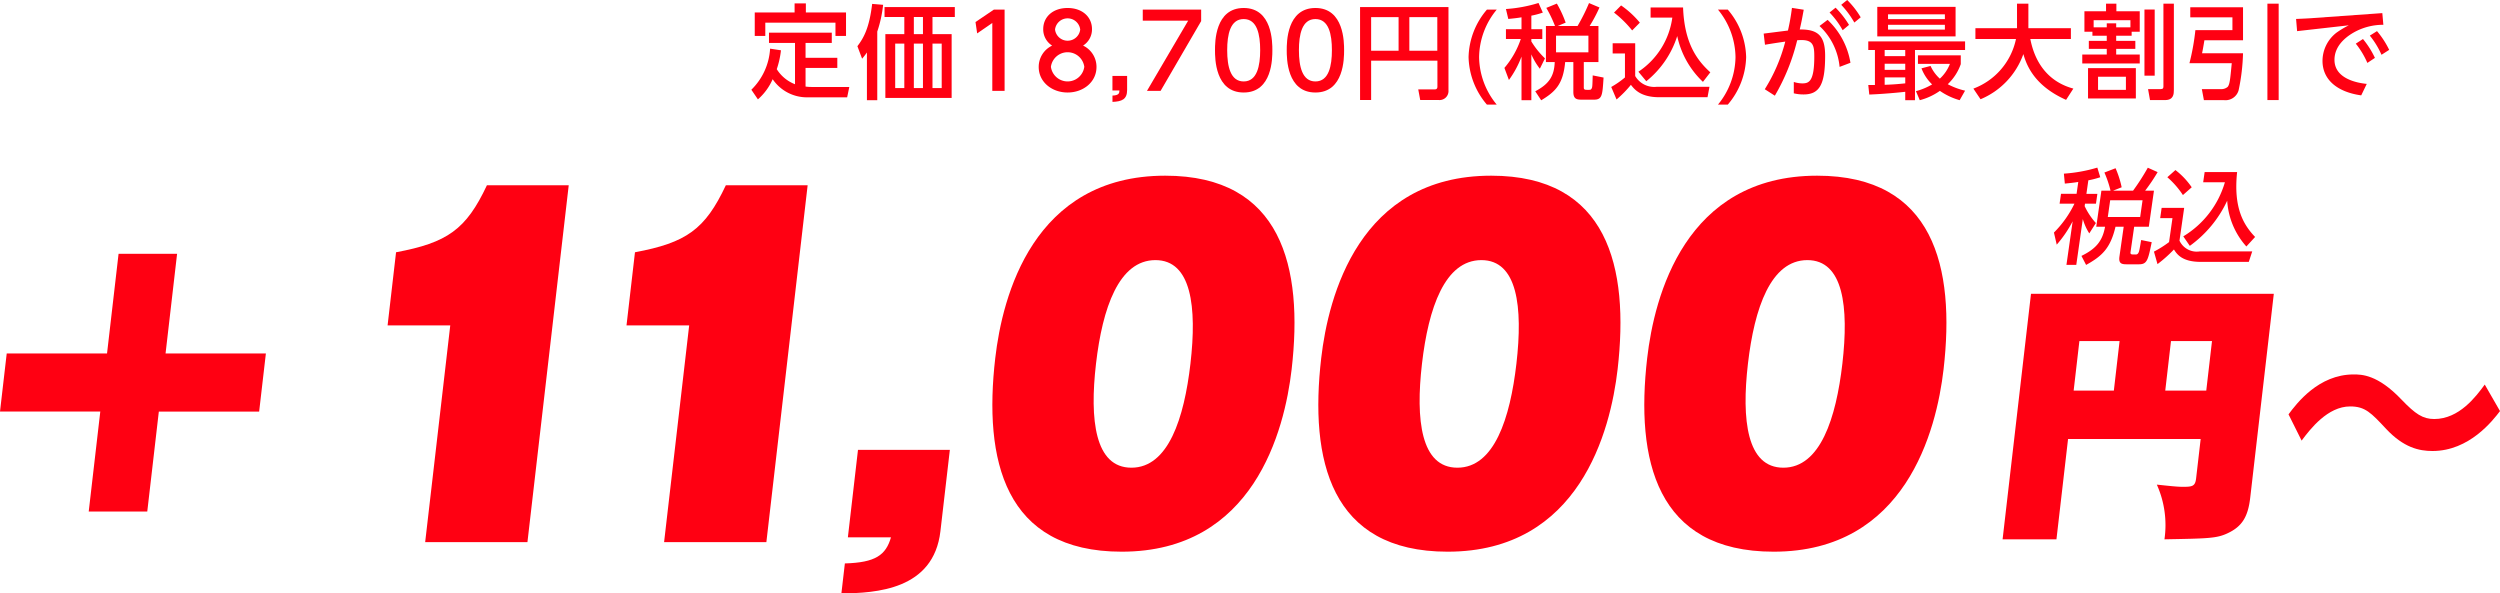
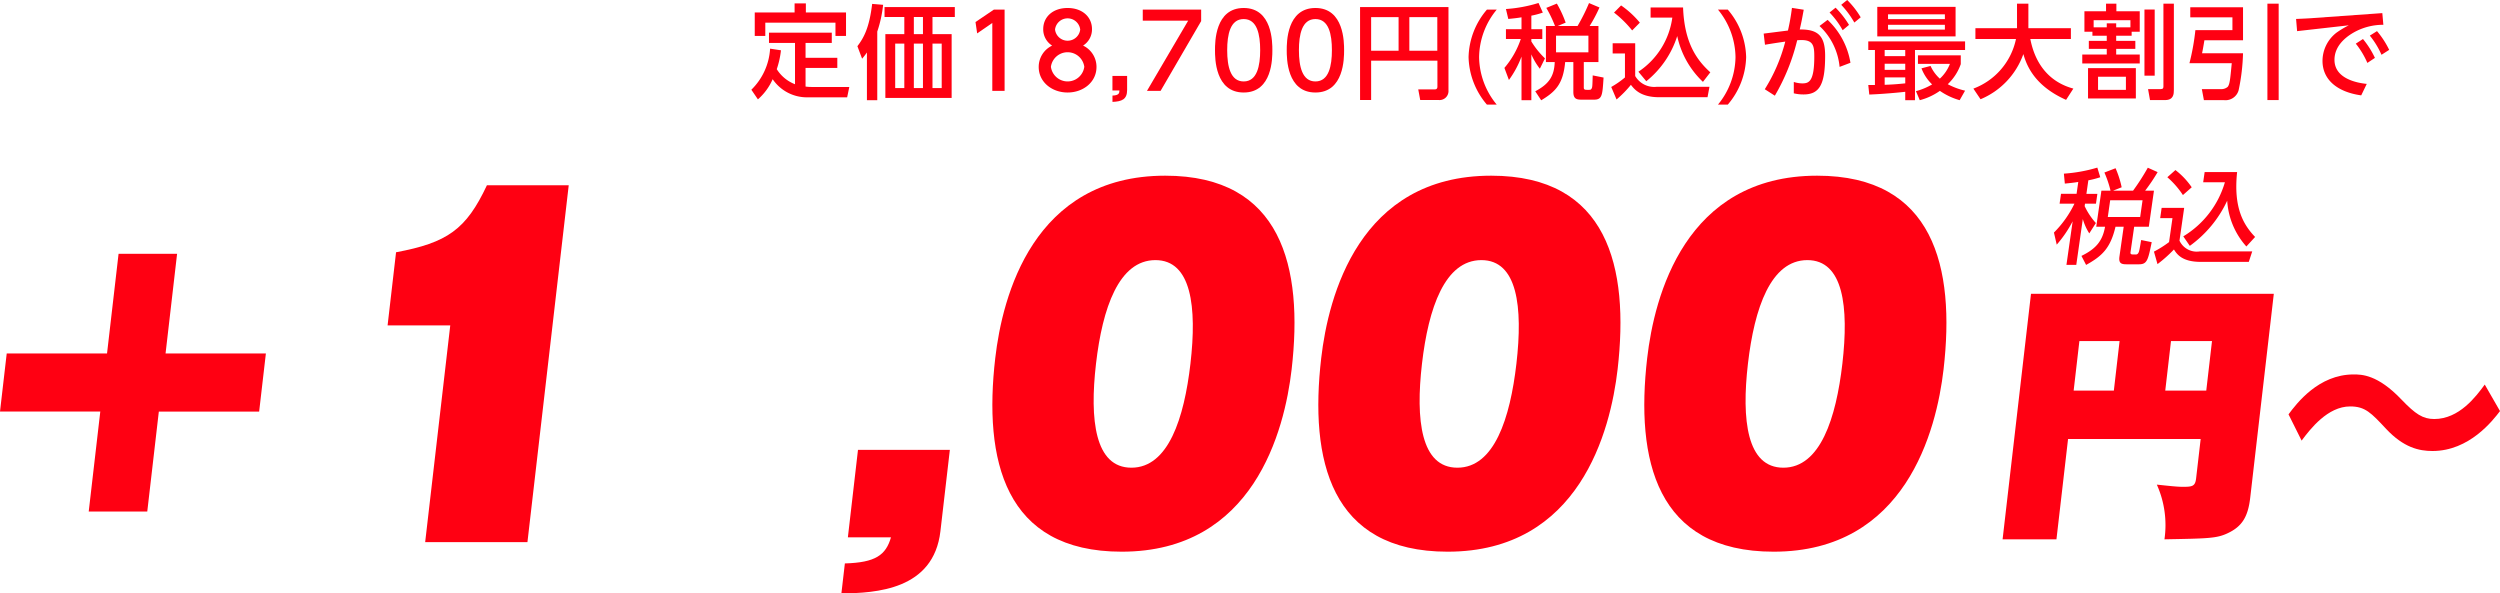
<svg xmlns="http://www.w3.org/2000/svg" id="グループ_8152" data-name="グループ 8152" width="397.325" height="94.317" viewBox="0 0 397.325 94.317">
  <defs>
    <clipPath id="clip-path">
      <rect id="長方形_6781" data-name="長方形 6781" width="397.325" height="94.317" transform="translate(0 0)" fill="none" />
    </clipPath>
  </defs>
  <g id="グループ_8152-2" data-name="グループ 8152" clip-path="url(#clip-path)">
    <path id="パス_30934" data-name="パス 30934" d="M330.3,28.917c-.684.114-1.3.179-2.137.261l-.15-1.58a24.034,24.034,0,0,0,5.315-.961l.465,1.531a14.172,14.172,0,0,1-1.893.489l-.306,2.149h1.742l-.224,1.563h-1.742l-.056.391a10.847,10.847,0,0,0,1.783,2.687l-1.048,1.645a8.754,8.754,0,0,1-1.027-2.28l-1.038,7.279h-1.563l.986-6.921a18.8,18.8,0,0,1-2.531,3.713l-.443-1.921a16.8,16.8,0,0,0,3.26-4.593h-2.361l.224-1.563h2.474Zm5.126,1.384a16.817,16.817,0,0,0-.973-2.882l1.774-.684a15.549,15.549,0,0,1,.969,3.029l-1.363.537h3.175a35.3,35.3,0,0,0,2.343-3.647l1.562.7a28.606,28.606,0,0,1-1.984,2.947h1.4l-.817,5.732h-2.328L338.6,40.1c-.044.31.164.342.44.342h.342a.416.416,0,0,0,.434-.195c.163-.228.191-.423.479-2.1l1.677.342c-.581,2.818-.712,3.517-2.032,3.517h-1.953c-.814,0-1.3-.13-1.143-1.237l.675-4.739h-1.3c-.818,3.453-2.148,4.674-4.676,6.074l-.739-1.433c2.328-1.14,3.351-2.377,3.754-4.641h-1.4l.817-5.732Zm-.055,1.531-.379,2.654h5.145l.379-2.654Z" fill="#ff0012" />
    <path id="パス_30935" data-name="パス 30935" d="M343.549,33.037h3.581l-.744,5.211a3.025,3.025,0,0,0,3.208,1.71h8.352l-.545,1.661h-7.669c-2.963,0-3.777-1.254-4.229-1.971a21.111,21.111,0,0,1-2.612,2.329l-.563-1.987a17.121,17.121,0,0,0,2.4-1.514l.543-3.811h-1.953Zm2.192-6.009a11.968,11.968,0,0,1,2.589,2.736L346.931,31a13.722,13.722,0,0,0-2.477-2.834Zm1.248,10.536a14.89,14.89,0,0,0,6.615-8.6h-3.452l.231-1.612h5.161c-.6,5.683,1.005,8.37,2.861,10.308l-1.39,1.514a11.987,11.987,0,0,1-3.047-7.279,18.394,18.394,0,0,1-5.941,7.181Z" fill="#ff0012" />
    <path id="パス_30936" data-name="パス 30936" d="M67.573,86.156l3.986-34.444H61.6l1.345-11.619c8.131-1.522,11.137-3.6,14.443-10.652h13L83.827,86.156Z" fill="#ff0012" />
-     <path id="パス_30937" data-name="パス 30937" d="M105.545,86.156l3.986-34.444h-9.96l1.345-11.619c8.13-1.522,11.137-3.6,14.443-10.652h13L121.8,86.156Z" fill="#ff0012" />
    <path id="パス_30938" data-name="パス 30938" d="M134.753,85.395l1.608-13.9h14.6l-1.5,12.933c-1.08,9.338-10.267,9.822-15.739,9.891l.553-4.772c4.857-.139,6.515-1.314,7.328-4.15Z" fill="#ff0012" />
    <path id="パス_30939" data-name="パス 30939" d="M205.28,58.7c-1.128,9.753-6.051,28.98-27.009,28.98-18.676,0-21.967-14.593-20.094-30.778,1.128-9.752,5.982-28.98,27.01-28.98,18.537,0,21.974,14.525,20.093,30.778m-21.646-17.36c-5.811,0-8.421,7.608-9.445,16.461-1.033,8.922-.184,16.53,5.627,16.53,5.879,0,8.381-7.884,9.382-16.53,1.04-8.991.176-16.461-5.564-16.461" fill="#ff0012" />
    <path id="パス_30940" data-name="パス 30940" d="M257.086,58.7c-1.128,9.753-6.051,28.98-27.01,28.98-18.676,0-21.967-14.593-20.094-30.778,1.129-9.752,5.982-28.98,27.01-28.98,18.537,0,21.973,14.525,20.094,30.778m-21.647-17.36c-5.811,0-8.421,7.608-9.444,16.461-1.033,8.922-.184,16.53,5.627,16.53,5.879,0,8.381-7.884,9.381-16.53,1.041-8.991.177-16.461-5.564-16.461" fill="#ff0012" />
    <path id="パス_30941" data-name="パス 30941" d="M308.891,58.7c-1.128,9.753-6.051,28.98-27.009,28.98-18.676,0-21.967-14.593-20.094-30.778,1.128-9.752,5.982-28.98,27.01-28.98,18.537,0,21.974,14.525,20.093,30.778m-21.646-17.36c-5.811,0-8.421,7.608-9.445,16.461-1.033,8.922-.184,16.53,5.627,16.53,5.879,0,8.381-7.884,9.382-16.53,1.04-8.991.176-16.461-5.564-16.461" fill="#ff0012" />
    <path id="パス_30942" data-name="パス 30942" d="M328.677,69.765l-1.846,15.949h-8.56l4.515-39.025h38.59l-3.751,32.419c-.348,3-1.268,4.563-3.609,5.649-1.748.826-3.182.826-10.019.957a15.72,15.72,0,0,0-1.211-8.692c1.718.174,3.132.348,4.132.348,1.521,0,1.965-.087,2.11-1.347l.725-6.258Zm8.188-15.558h-6.388l-.911,7.866h6.389Zm7.26,7.866h6.518l.91-7.866h-6.518Z" fill="#ff0012" />
    <path id="パス_30943" data-name="パス 30943" d="M397.325,65.333c-1.127,1.478-4.862,6.345-10.729,6.345-2.173,0-4.585-.565-7.333-3.477-2.436-2.607-3.363-3.607-5.753-3.607-3.564,0-6.324,3.564-7.713,5.432l-2.081-4.172c1.288-1.738,4.776-6.344,10.338-6.344,1.26,0,3.825,0,7.62,4,2.211,2.3,3.381,3.085,5.206,3.085,3.955,0,6.627-3.563,8.022-5.476Z" fill="#ff0012" />
    <path id="パス_30944" data-name="パス 30944" d="M1.069,56.172H17.012l1.833-15.838h9.3L26.313,56.172H42.257l-1.07,9.239H25.244L23.405,81.3H14.1l1.839-15.892H0Z" fill="#ff0012" />
    <path id="パス_30945" data-name="パス 30945" d="M126.35,6.821h-4.135V5.193h9.98V6.821h-4.168V9.182h5.047v1.612h-5.047v2.963a7.236,7.236,0,0,0,1.091.065h5.861l-.341,1.645H128.4a6.57,6.57,0,0,1-5.6-2.882,9.083,9.083,0,0,1-2.345,3.207l-1.042-1.53a9.953,9.953,0,0,0,2.979-6.529l1.727.261a14.047,14.047,0,0,1-.668,3,5.943,5.943,0,0,0,2.9,2.394ZM128.076.537V1.986h6.382V5.714h-1.677V3.6H121.629V5.714h-1.677V1.986h6.333V.537Z" fill="#ff0012" />
    <path id="パス_30946" data-name="パス 30946" d="M139.424,15.923H137.78V8.336a11.153,11.153,0,0,1-.765.993l-.749-1.986c.976-1.286,1.888-2.849,2.344-6.724l1.743.146a19.6,19.6,0,0,1-.929,4.25ZM151.749,2.7H148.2V5.421h3.044V15.565H140.711V5.421h3.012V2.7H140.58V1.123h11.169Zm-8.026,4.234h-1.449V14h1.449ZM146.686,2.7h-1.449V5.421h1.449Zm0,4.234h-1.449V14h1.449Zm2.979,0H148.2V14h1.465Z" fill="#ff0012" />
    <path id="パス_30947" data-name="パス 30947" d="M157.951,1.531h1.71V14.442h-1.954V3.647L155.3,5.308,155.037,3.5Z" fill="#ff0012" />
    <path id="パス_30948" data-name="パス 30948" d="M174.265,10.648c0,2.377-2.084,4.054-4.591,4.054s-4.592-1.677-4.592-4.054a3.744,3.744,0,0,1,2.133-3.4A3.043,3.043,0,0,1,165.8,4.623c0-1.921,1.514-3.353,3.875-3.353,2.344,0,3.875,1.432,3.875,3.353a3.042,3.042,0,0,1-1.417,2.622,3.744,3.744,0,0,1,2.133,3.4m-1.938-.033a2.679,2.679,0,0,0-5.307,0,2.676,2.676,0,0,0,5.307,0m-.651-5.91a2.014,2.014,0,0,0-4-.016,2.014,2.014,0,0,0,4,.016" fill="#ff0012" />
    <path id="パス_30949" data-name="パス 30949" d="M179.133,12.064v2.23c0,1.5-.831,1.84-2.328,1.9V15.19c1.074-.033,1.091-.423,1.106-.814H176.8V12.064Z" fill="#ff0012" />
    <path id="パス_30950" data-name="パス 30950" d="M190.9,1.531V3.354l-6.447,11.088h-2.165l6.545-11.153h-7.213V1.531Z" fill="#ff0012" />
    <path id="パス_30951" data-name="パス 30951" d="M193.1,7.978c0-1.254,0-6.708,4.559-6.708s4.558,5.471,4.558,6.708c0,1.254,0,6.724-4.558,6.724S193.1,9.232,193.1,7.978m7.18,0c0-2.491-.473-4.949-2.621-4.949s-2.621,2.474-2.621,4.949c0,2.621.537,4.966,2.621,4.966,2.148,0,2.621-2.508,2.621-4.966" fill="#ff0012" />
    <path id="パス_30952" data-name="パス 30952" d="M204.5,7.978c0-1.254,0-6.708,4.559-6.708s4.558,5.471,4.558,6.708c0,1.254,0,6.724-4.558,6.724S204.5,9.232,204.5,7.978m7.18,0c0-2.491-.473-4.949-2.621-4.949s-2.621,2.474-2.621,4.949c0,2.621.537,4.966,2.621,4.966,2.148,0,2.621-2.508,2.621-4.966" fill="#ff0012" />
    <path id="パス_30953" data-name="パス 30953" d="M228.448,9.638H217.914V15.89h-1.759V1.123h14.051V14.36a1.426,1.426,0,0,1-1.611,1.53h-2.882l-.31-1.677h2.556c.358,0,.489-.13.489-.456ZM217.914,8.059h4.363V2.719h-4.363Zm6.073,0h4.444V2.719h-4.444Z" fill="#ff0012" />
    <path id="パス_30954" data-name="パス 30954" d="M237.874,1.531a12.044,12.044,0,0,0-2.8,7.538,12.056,12.056,0,0,0,2.8,7.555h-1.563A12.034,12.034,0,0,1,233.4,9.069a12,12,0,0,1,2.915-7.538Z" fill="#ff0012" />
    <path id="パス_30955" data-name="パス 30955" d="M241.813,2.751c-.667.114-1.269.18-2.1.261l-.375-1.579a22.323,22.323,0,0,0,5.178-.961L245.2,2a12.734,12.734,0,0,1-1.823.488V4.64h1.742V6.2h-1.742v.391a13.309,13.309,0,0,0,2.165,2.686l-.813,1.644a10.434,10.434,0,0,1-1.352-2.279v7.278h-1.564V9a15.528,15.528,0,0,1-2,3.712l-.717-1.921A13.872,13.872,0,0,0,241.7,6.2h-2.361V4.64h2.474Zm5.325,1.384a19.551,19.551,0,0,0-1.384-2.881L247.431.57a18.039,18.039,0,0,1,1.4,3.028l-1.286.537h3.175A29.427,29.427,0,0,0,252.543.488l1.661.7a23.741,23.741,0,0,1-1.563,2.947h1.4V9.866h-2.328v4.071c0,.309.212.341.488.341h.342c.228,0,.293-.016.407-.195.13-.228.13-.423.179-2.1l1.725.342c-.178,2.816-.21,3.516-1.53,3.516h-1.953c-.814,0-1.319-.13-1.319-1.237V9.866h-1.3c-.325,3.452-1.481,4.673-3.81,6.073l-.944-1.433c2.166-1.139,3.013-2.377,3.094-4.64h-1.4V4.135Zm.163,4.184h5.145V5.665H247.3Z" fill="#ff0012" />
    <path id="パス_30956" data-name="パス 30956" d="M256.3,6.871h3.582v5.21a3.5,3.5,0,0,0,3.452,1.71h8.352l-.309,1.66h-7.669c-2.963,0-3.956-1.253-4.509-1.97a17.106,17.106,0,0,1-2.28,2.328l-.846-1.986a14.173,14.173,0,0,0,2.181-1.514V8.5H256.3ZM257.64.863A14.794,14.794,0,0,1,260.62,3.6L259.4,4.836A17.006,17.006,0,0,0,256.516,2ZM260.391,11.4a12.3,12.3,0,0,0,5.39-8.6h-3.453V1.189h5.162c.212,5.682,2.2,8.368,4.331,10.306l-1.173,1.514a14.06,14.06,0,0,1-4.086-7.278,15.05,15.05,0,0,1-4.917,7.18Z" fill="#ff0012" />
    <path id="パス_30957" data-name="パス 30957" d="M274.6,1.531a12.007,12.007,0,0,1,2.914,7.538,12.031,12.031,0,0,1-2.914,7.555H273.04a12.132,12.132,0,0,0,2.784-7.555,12.119,12.119,0,0,0-2.784-7.538Z" fill="#ff0012" />
    <path id="パス_30958" data-name="パス 30958" d="M285.089,13.025a4.536,4.536,0,0,0,1.335.228c1.042,0,1.921-.244,1.921-4.25,0-1.66-.13-2.637-2.035-2.637-.082,0-.309,0-.684.032a32.594,32.594,0,0,1-3.549,8.809l-1.6-1.026a26.7,26.7,0,0,0,3.256-7.571c-1.448.212-1.774.261-3.224.5L280.3,5.34l3.859-.488a34.263,34.263,0,0,0,.635-3.6l1.872.293c-.293,1.612-.391,2.1-.635,3.142,2.963-.049,4.038,1.075,4.038,4.168,0,4.51-.863,6.154-3.419,6.154a6.318,6.318,0,0,1-1.563-.179Zm7.277-2.393a10.183,10.183,0,0,0-3.191-6.5l1.287-.976a12.043,12.043,0,0,1,3.63,6.821Zm-.635-9.411a14.522,14.522,0,0,1,2.133,2.735l-1.009.847a13.347,13.347,0,0,0-2.084-2.817ZM293.571,0a13.462,13.462,0,0,1,2.149,2.751l-1.009.831A14.344,14.344,0,0,0,292.627.765Z" fill="#ff0012" />
    <path id="パス_30959" data-name="パス 30959" d="M296.925,13.513h1.058V7.945h-1.058V6.578H312.31V7.945h-7.961v7.978H302.8V14.588c-.961.114-3.566.358-5.715.439Zm1.432-12.422H310.8V5.78H298.357Zm1.173,7.831H302.8V7.945H299.53Zm0,2.182H302.8v-.977H299.53Zm3.273,1.2H299.53v1.173c.977-.033,1.66-.065,3.273-.228Zm-2.736-9.263H309.1V2.28h-9.036Zm0,1.66H309.1V3.94h-9.036Zm6.757,5.78A6.113,6.113,0,0,0,308.3,12.5a6.214,6.214,0,0,0,1.6-2.345h-5.08V8.792h6.806v1.4a8.105,8.105,0,0,1-2.068,3.191,11.041,11.041,0,0,0,2.751,1.026l-.863,1.514a10.55,10.55,0,0,1-3.142-1.482,9.842,9.842,0,0,1-3.191,1.482L304.5,14.49a10.484,10.484,0,0,0,2.572-1.074,7.083,7.083,0,0,1-1.693-2.556Z" fill="#ff0012" />
    <path id="パス_30960" data-name="パス 30960" d="M313.63,14.083A10.75,10.75,0,0,0,320.4,6.2h-6.447V4.477h6.611V.586h1.807V4.477h6.756V6.2h-6.447c.668,3.468,2.6,6.724,6.838,7.88l-1.156,1.791c-4.933-2.2-6.236-5.34-6.789-7.278a12.206,12.206,0,0,1-6.805,7.18Z" fill="#ff0012" />
    <path id="パス_30961" data-name="パス 30961" d="M338.783,5.682h-2.458V6.5h3.044v1.27h-3.044v.9h3.744v1.416h-9.134V8.662h3.892v-.9h-2.85V6.5h2.85V5.682h-2.279V5.047h-1.271V1.791h3.436V.586h1.644v1.2h3.712V5.047h-1.286Zm.668,9.964h-7.6V10.827h7.6Zm-.863-11.3V3.208h-5.845V4.347h2.084V3.712h1.5v.635Zm-.717,7.848h-4.428v2.084h4.428Zm4.575-.163h-1.628V1.514h1.628Zm3.045,2.263c0,.6-.017,1.612-1.4,1.612H341.7l-.309-1.742h1.97c.456,0,.472-.2.472-.473V.586h1.661Z" fill="#ff0012" />
    <path id="パス_30962" data-name="パス 30962" d="M348.1,1.156h8.384V6.4h-6.138c-.13.831-.309,1.791-.374,2.068h6.512a31.928,31.928,0,0,1-.7,5.878,2.168,2.168,0,0,1-2.377,1.563h-3.142l-.325-1.743h3.027a1.561,1.561,0,0,0,1.075-.358c.342-.407.407-1.237.651-3.761h-6.724a36.75,36.75,0,0,0,.944-5.259H354.8V2.751H348.1Zm12.259-.57h1.79V15.907h-1.79Z" fill="#ff0012" />
    <path id="パス_30963" data-name="パス 30963" d="M378.623,2.084l.163,1.856a9.508,9.508,0,0,0-4.705,1.221c-1.483.846-3.062,2.263-3.062,4.347,0,3.028,3.648,3.679,5.129,3.826l-.879,1.823c-3.762-.521-6.154-2.458-6.154-5.486a5.683,5.683,0,0,1,2.246-4.494A14.779,14.779,0,0,1,373.3,4.021l-8.221.928-.163-1.937c1.6-.065,2.686-.131,2.752-.147ZM375.546,6.2a14.155,14.155,0,0,1,1.9,3l-1.2.8a13.331,13.331,0,0,0-1.84-3.061Zm2.23-1.254a14.034,14.034,0,0,1,1.937,2.979l-1.22.782a13.469,13.469,0,0,0-1.857-3.045Z" fill="#ff0012" />
  </g>
</svg>